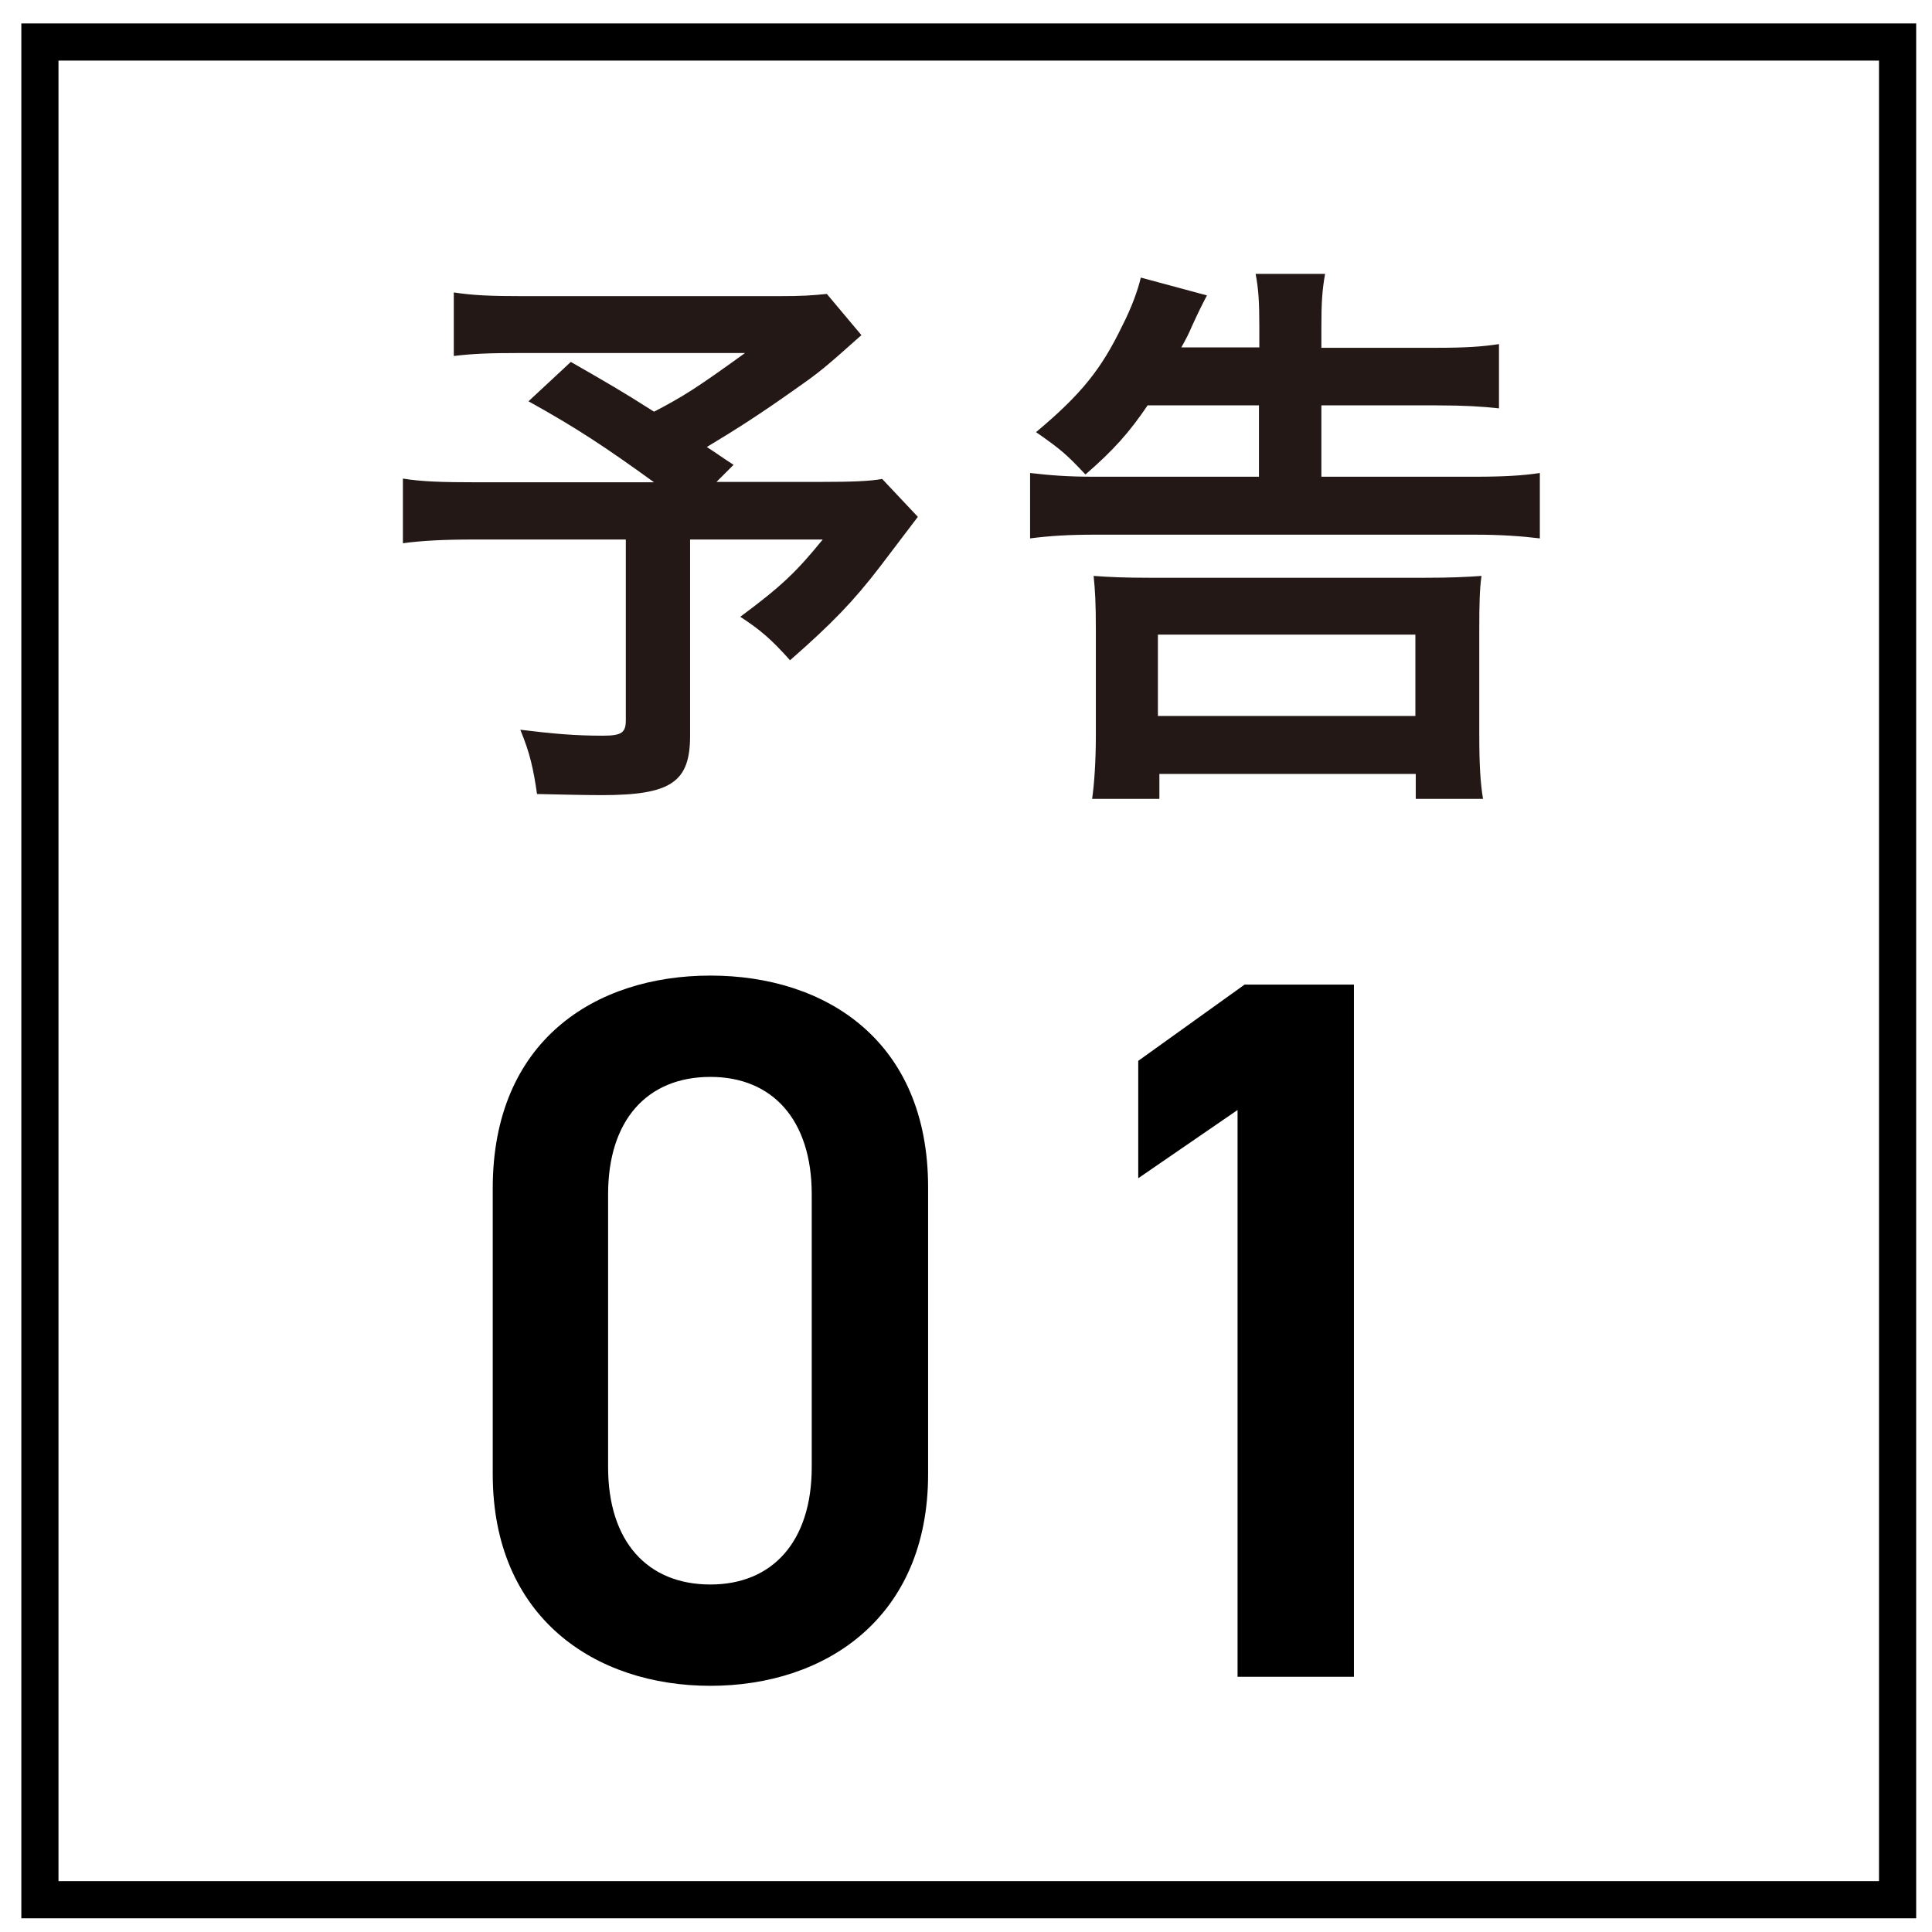
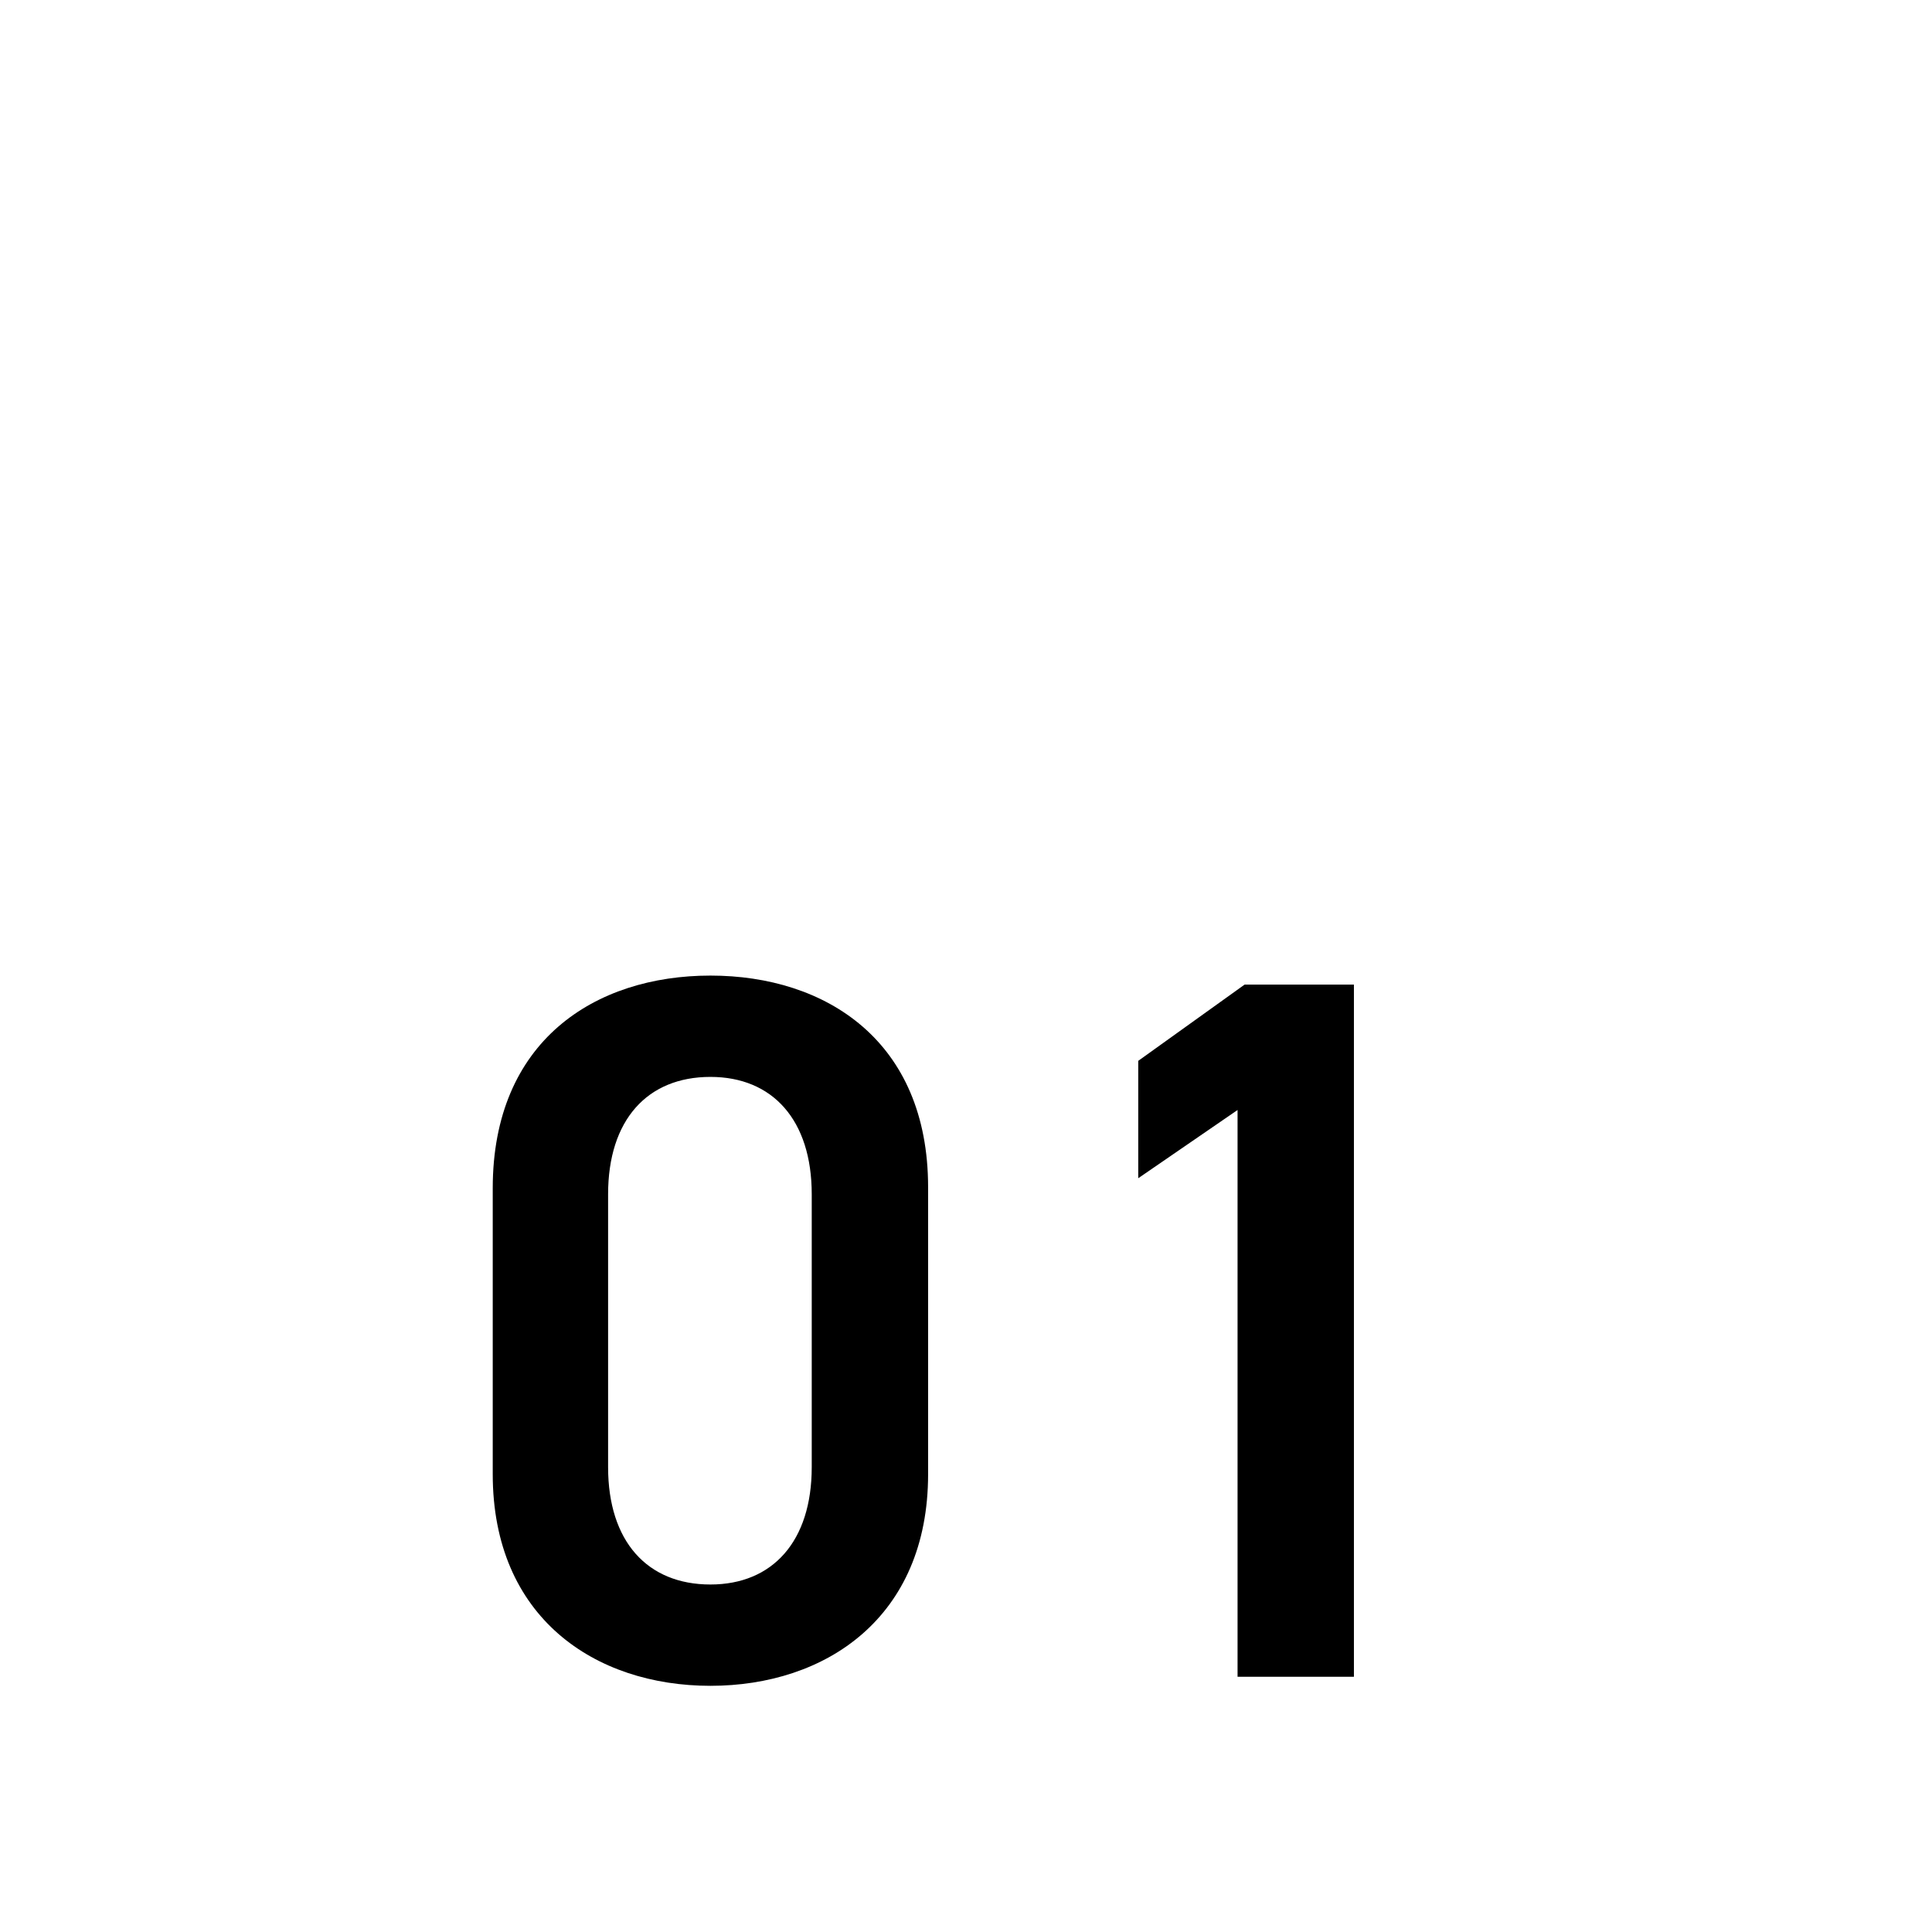
<svg xmlns="http://www.w3.org/2000/svg" width="52" height="52" viewBox="0 0 52 52" fill="none">
-   <path d="M24.98 39.677C24.98 43.538 22.226 45.374 19.121 45.374C16.016 45.374 13.262 43.538 13.262 39.677V31.982C13.262 28.013 16.016 26.258 19.121 26.258C22.226 26.258 24.98 28.013 24.98 31.955V39.677ZM21.848 32.144C21.848 30.146 20.795 28.985 19.121 28.985C17.42 28.985 16.367 30.146 16.367 32.144V39.488C16.367 41.486 17.42 42.647 19.121 42.647C20.795 42.647 21.848 41.486 21.848 39.488V32.144ZM36.441 26.501V45.131H33.309V29.876L30.636 31.712V28.553L33.498 26.501H36.441Z" fill="black" />
-   <path d="M23.184 9.021C22.164 9.931 22.064 10.011 21.394 10.481C20.464 11.141 19.824 11.551 19.024 12.031C19.364 12.251 19.374 12.271 19.744 12.511L19.284 12.971H22.034C22.944 12.971 23.414 12.951 23.744 12.891L24.704 13.911C24.704 13.911 24.354 14.371 23.694 15.241C22.974 16.181 22.394 16.781 21.264 17.771C20.764 17.211 20.464 16.951 19.924 16.601C21.044 15.771 21.444 15.381 22.144 14.521H18.574V19.801C18.574 21.051 18.064 21.401 16.194 21.401C15.714 21.401 14.934 21.381 14.454 21.371C14.354 20.681 14.264 20.271 14.004 19.641C14.904 19.751 15.474 19.801 16.224 19.801C16.734 19.801 16.844 19.721 16.844 19.381V14.521H12.784C11.934 14.521 11.374 14.551 10.844 14.621V12.881C11.344 12.961 11.854 12.981 12.864 12.981H17.604C16.304 12.041 15.524 11.521 14.224 10.801L15.364 9.741C16.374 10.321 16.724 10.521 17.604 11.081C18.404 10.661 18.724 10.461 20.054 9.501H14.074C13.114 9.501 12.734 9.521 12.214 9.581V7.871C12.744 7.951 13.204 7.971 14.104 7.971H20.924C21.614 7.971 21.864 7.951 22.254 7.911L23.194 9.031L23.184 9.021Z" fill="#231815" />
-   <path d="M30.895 10.901C30.395 11.641 29.965 12.121 29.215 12.771C28.715 12.241 28.575 12.111 27.885 11.631C29.105 10.611 29.645 9.931 30.205 8.771C30.465 8.261 30.625 7.811 30.705 7.471L32.485 7.951C32.365 8.178 32.231 8.451 32.085 8.771C32.005 8.961 31.925 9.121 31.795 9.351H33.895V8.811C33.895 8.141 33.875 7.791 33.795 7.371H35.665C35.585 7.821 35.565 8.151 35.565 8.831V9.361H38.665C39.445 9.361 39.895 9.331 40.345 9.261V10.991C39.895 10.941 39.405 10.911 38.685 10.911H35.565V12.831H39.705C40.475 12.831 40.985 12.801 41.445 12.731V14.491C40.945 14.431 40.405 14.391 39.705 14.391H29.465C28.775 14.391 28.265 14.421 27.725 14.491V12.731C28.255 12.791 28.705 12.831 29.425 12.831H33.885V10.911H30.895V10.901ZM29.395 21.501C29.455 21.081 29.495 20.461 29.495 19.791V16.941C29.495 16.221 29.475 15.891 29.435 15.501C29.865 15.531 30.235 15.551 30.955 15.551H38.335C39.055 15.551 39.435 15.531 39.875 15.501C39.825 15.851 39.815 16.221 39.815 16.941V19.811C39.815 20.591 39.845 21.061 39.915 21.501H38.105V20.831H31.205V21.501H29.415H29.395ZM31.165 19.271H38.095V17.081H31.165V19.271Z" fill="#231815" />
-   <rect x="1.074" y="1.131" width="50" height="50" stroke="black" />
+   <path d="M24.98 39.677C24.98 43.538 22.226 45.374 19.121 45.374C16.016 45.374 13.262 43.538 13.262 39.677V31.982C13.262 28.013 16.016 26.258 19.121 26.258C22.226 26.258 24.98 28.013 24.98 31.955ZM21.848 32.144C21.848 30.146 20.795 28.985 19.121 28.985C17.42 28.985 16.367 30.146 16.367 32.144V39.488C16.367 41.486 17.42 42.647 19.121 42.647C20.795 42.647 21.848 41.486 21.848 39.488V32.144ZM36.441 26.501V45.131H33.309V29.876L30.636 31.712V28.553L33.498 26.501H36.441Z" fill="black" />
</svg>